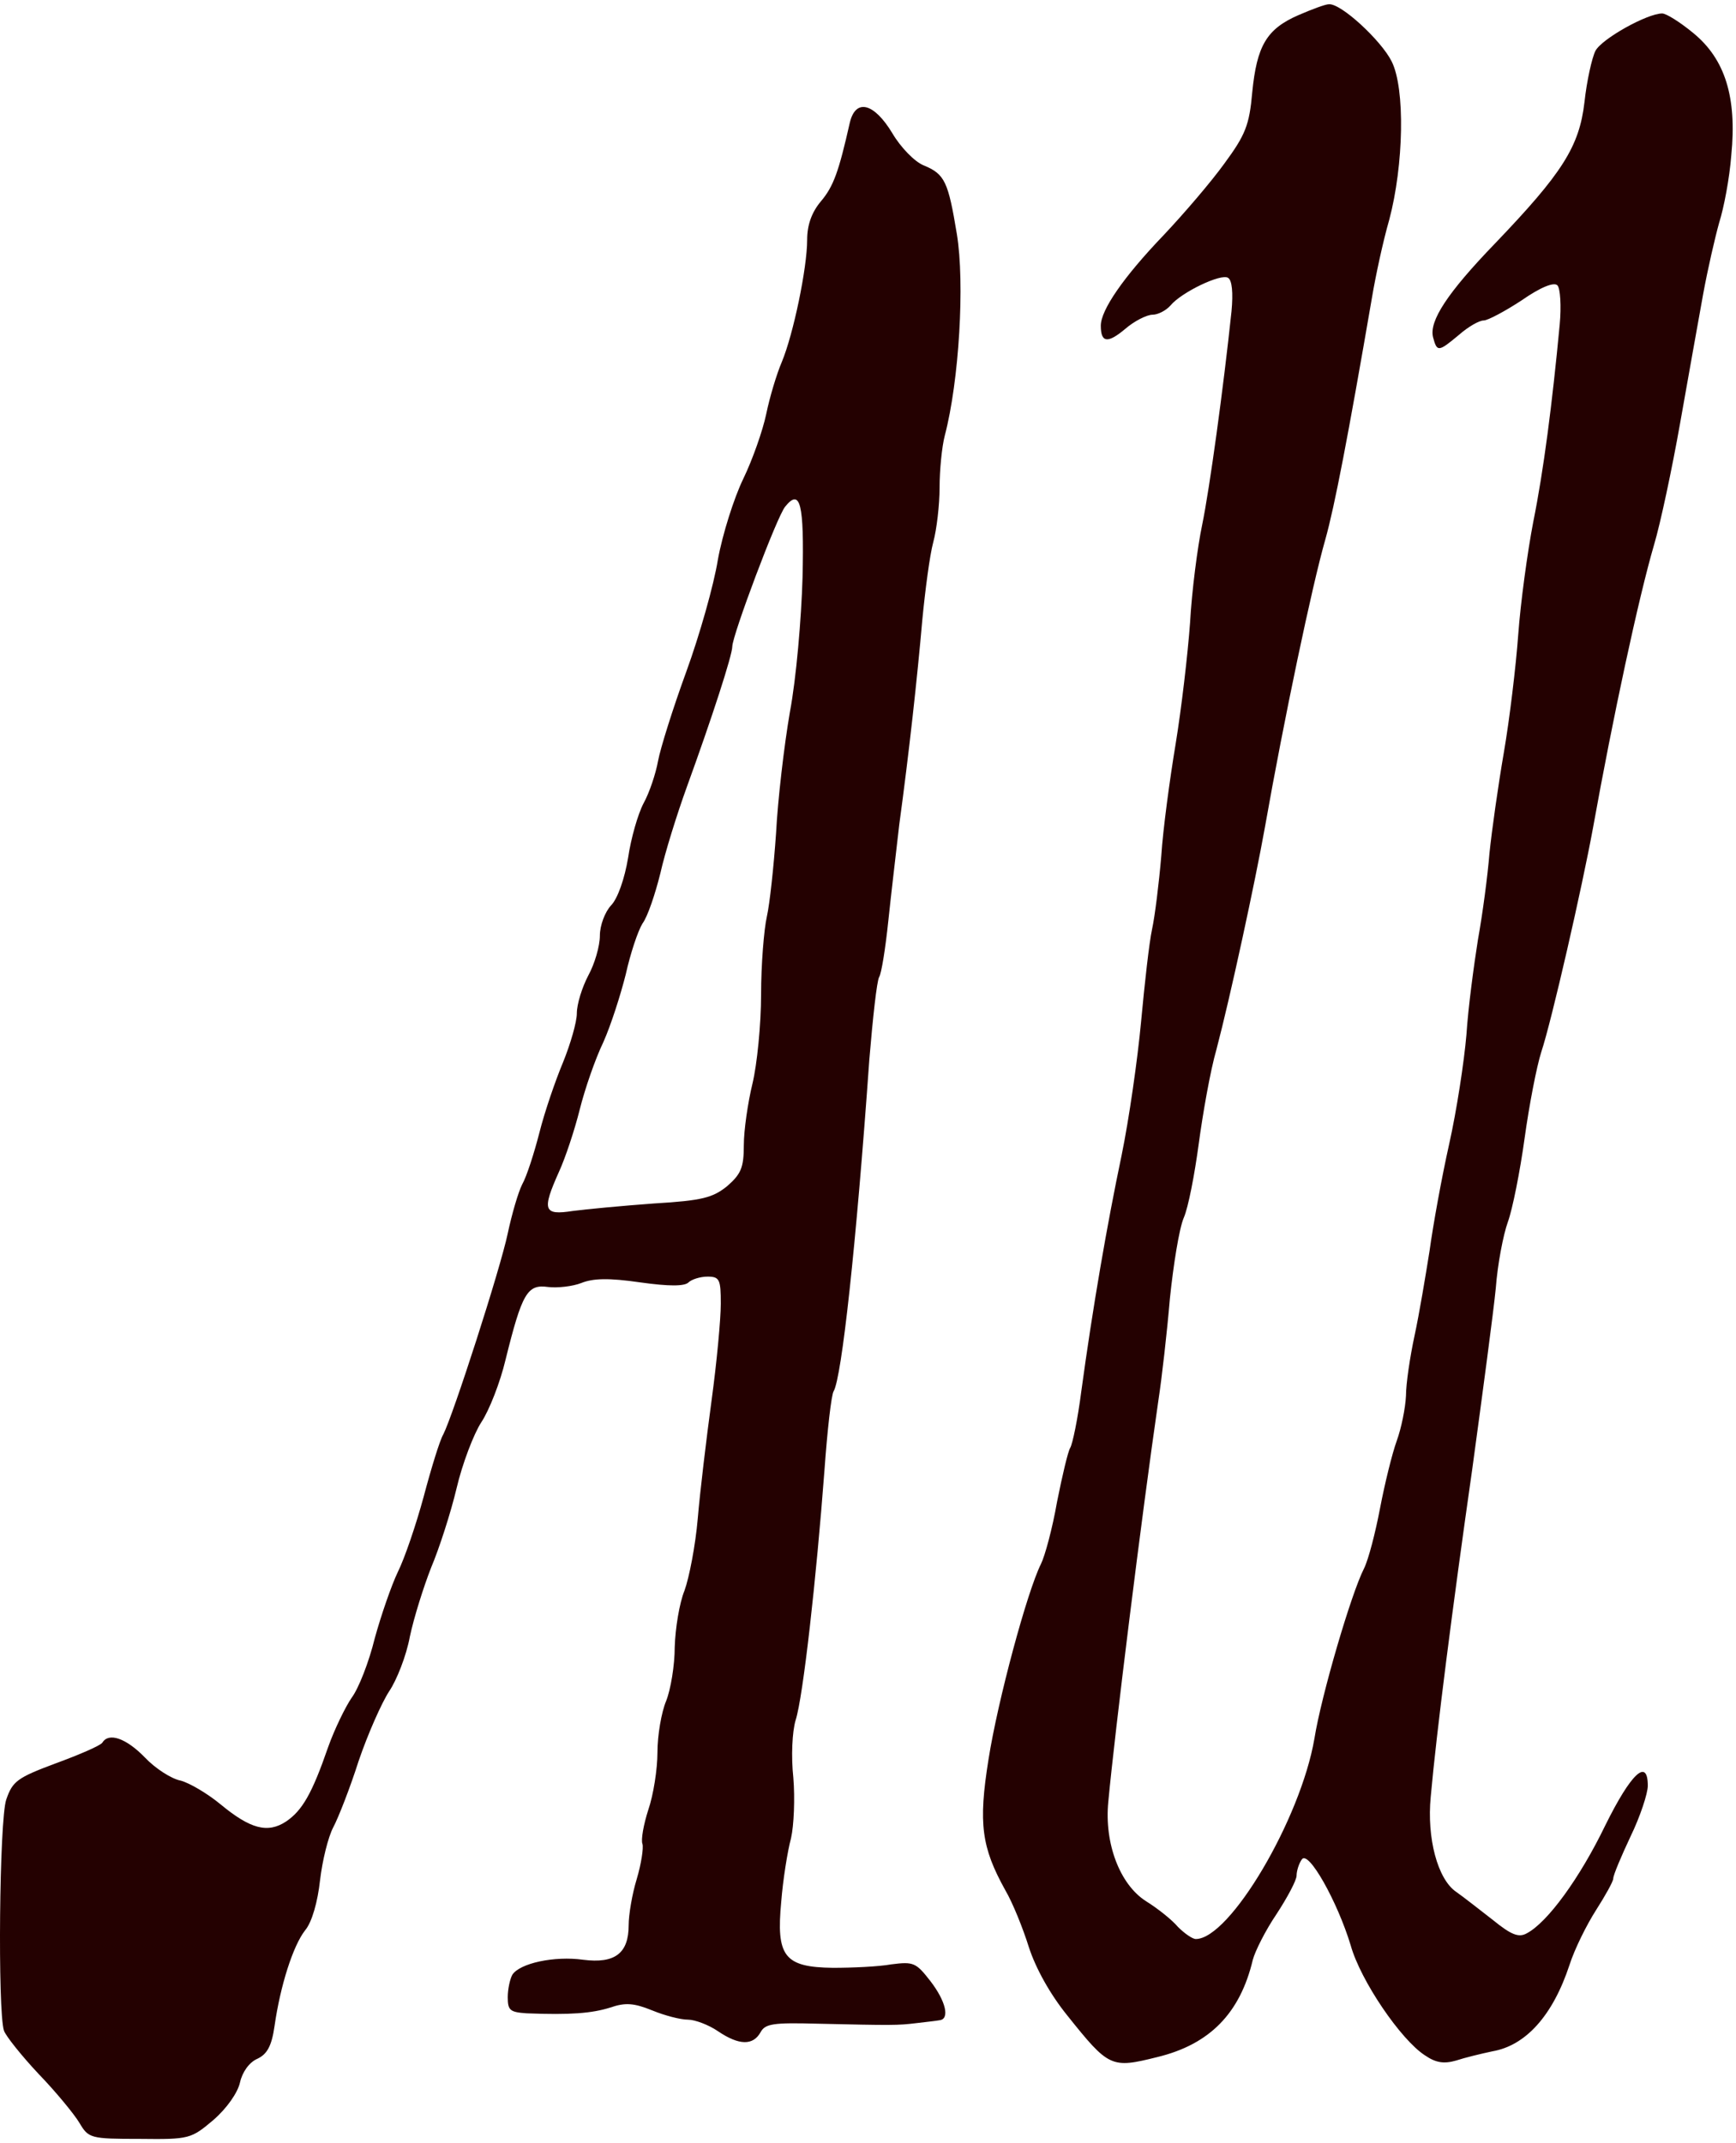
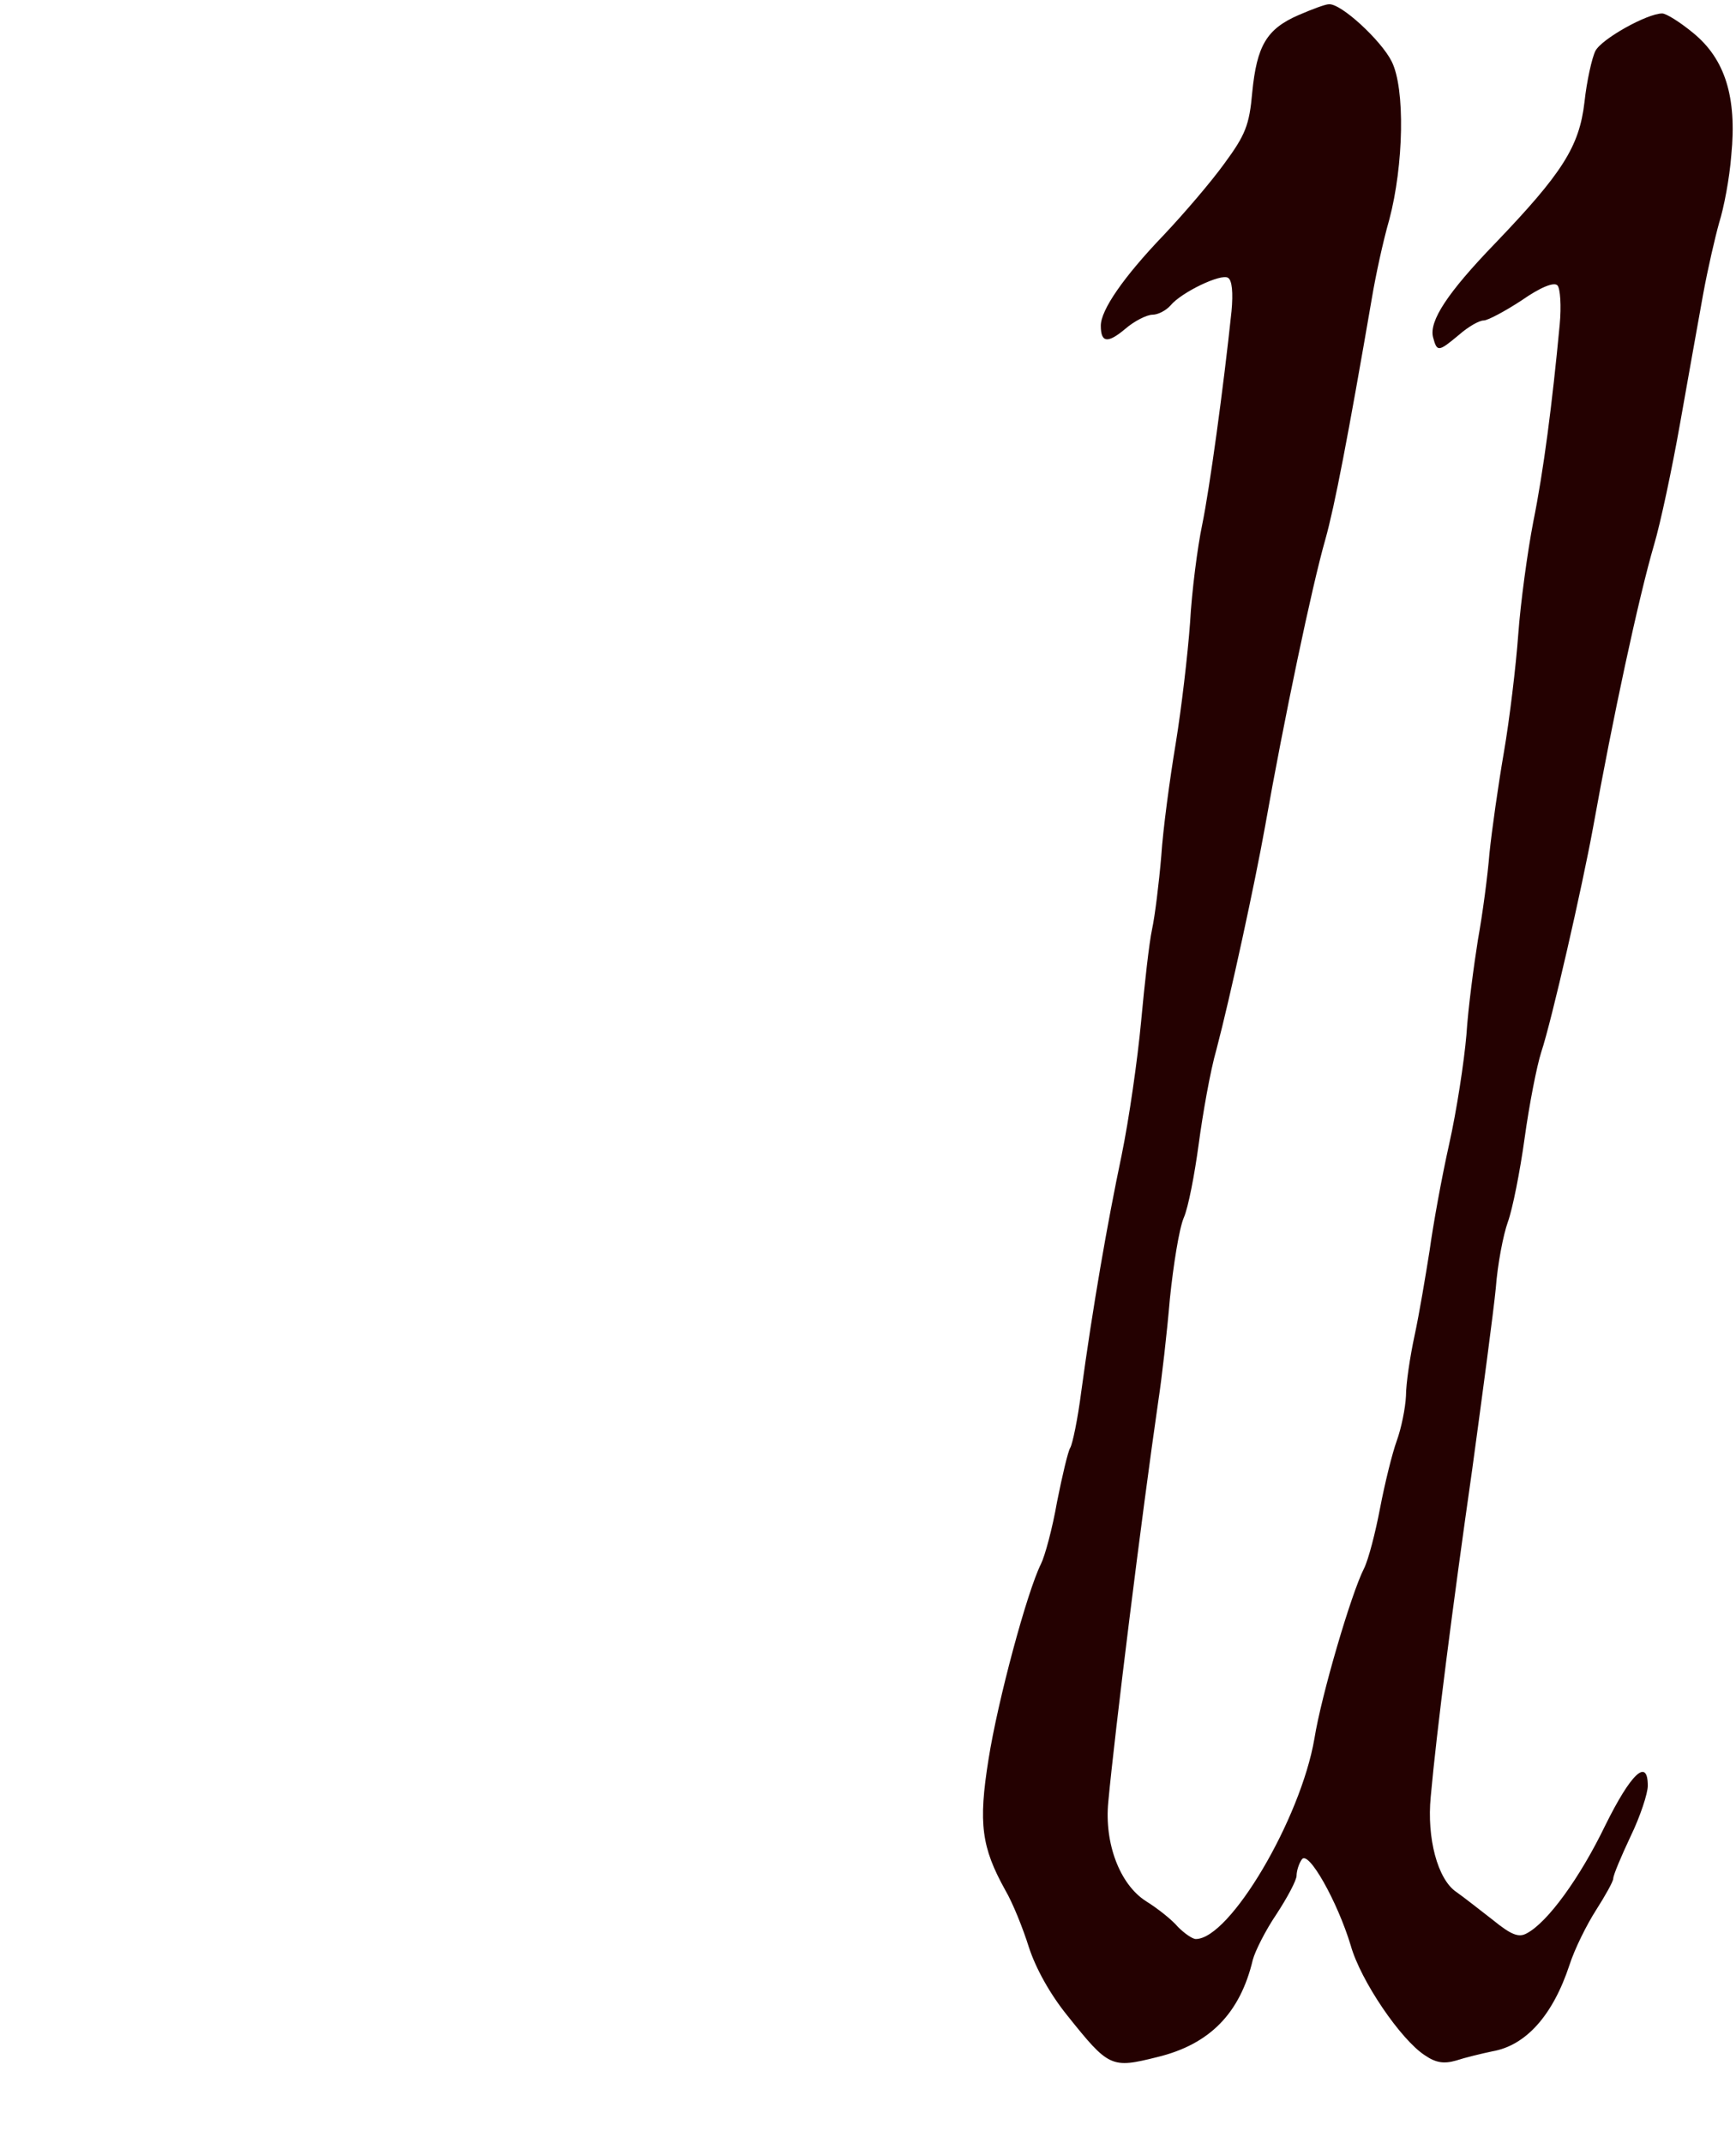
<svg xmlns="http://www.w3.org/2000/svg" width="402" height="496" viewBox="0 0 402 496" fill="none">
  <path d="M300.643 3.517C293.31 6.717 291.043 10.583 289.976 21.383C289.31 28.983 288.376 31.25 283.576 37.783C280.51 42.05 274.11 49.517 269.443 54.45C260.11 64.183 254.91 71.783 254.91 75.383C254.91 79.383 256.51 79.517 260.51 76.183C262.643 74.317 265.576 72.85 266.91 72.85C268.11 72.85 269.976 71.917 271.043 70.717C273.576 67.65 282.776 63.25 284.376 64.317C285.31 64.85 285.576 67.783 285.176 72.05C283.31 89.783 280.11 113.117 278.376 121.517C277.31 126.583 275.976 136.85 275.576 144.183C275.043 151.517 273.576 164.05 272.243 172.183C270.91 180.183 269.31 191.917 268.91 198.183C268.376 204.45 267.443 212.05 266.776 215.117C266.11 218.183 265.043 227.783 264.243 236.45C263.443 245.117 261.443 259.117 259.71 267.517C256.376 283.383 253.043 302.583 250.376 322.183C249.576 328.45 248.376 334.183 247.843 335.117C247.31 335.917 245.976 341.65 244.776 347.65C243.71 353.783 241.976 360.183 241.043 362.05C237.843 368.45 231.043 393.65 228.91 407.25C226.51 422.183 227.31 427.65 232.776 437.517C234.51 440.45 236.91 446.45 238.243 450.717C239.843 455.65 243.176 461.65 247.176 466.583C256.776 478.583 257.31 478.85 267.976 476.183C280.11 473.25 287.176 466.05 290.11 453.65C290.643 451.65 293.043 446.85 295.576 443.117C298.11 439.25 300.243 435.25 300.243 434.183C300.243 433.117 300.776 431.383 301.443 430.45C302.91 428.05 309.71 440.183 312.776 450.317C315.043 458.45 324.376 472.183 329.976 475.783C332.51 477.517 334.376 477.783 337.176 476.983C339.176 476.317 343.043 475.383 345.576 474.85C353.31 473.517 359.576 466.583 363.443 454.85C364.643 451.117 367.443 445.517 369.576 442.183C371.71 438.85 373.576 435.517 373.576 434.85C373.576 434.05 375.443 429.65 377.576 425.117C379.843 420.45 381.576 415.117 381.576 413.383C381.576 406.85 377.71 410.45 371.71 422.583C365.843 434.717 358.376 444.983 353.576 447.517C351.71 448.583 349.976 447.917 345.71 444.45C342.776 442.183 338.91 439.117 337.176 437.917C332.91 434.983 330.376 425.517 331.31 415.917C332.643 400.983 336.376 371.917 340.91 340.183C343.31 322.583 345.843 303.65 346.376 298.183C346.776 292.717 348.11 285.783 349.176 282.85C350.243 279.917 351.976 271.25 353.043 263.517C354.11 255.783 355.843 246.85 356.91 243.517C359.31 236.317 366.376 205.383 368.91 191.517C373.443 166.317 379.443 138.317 383.043 126.05C384.51 121.117 387.176 108.583 389.043 98.05C390.91 87.517 393.31 74.05 394.376 68.183C395.443 62.317 397.176 54.85 398.11 51.517C399.176 48.183 400.51 41.25 400.91 35.917C402.243 22.45 399.443 13.65 392.11 7.65C389.043 5.117 385.843 3.117 384.91 3.117C381.443 3.117 370.91 8.983 369.443 11.783C368.643 13.383 367.443 18.717 366.91 23.65C365.71 33.917 361.843 40.05 346.11 56.45C335.176 67.783 330.91 74.317 331.843 78.05C332.776 81.517 333.043 81.517 337.843 77.517C339.976 75.65 342.51 74.183 343.576 74.183C344.51 74.183 348.51 72.05 352.376 69.517C356.776 66.45 359.843 65.25 360.643 66.05C361.31 66.717 361.576 70.85 361.176 75.117C359.443 93.517 357.443 108.983 355.043 120.85C353.71 127.783 352.11 139.517 351.576 146.85C351.043 154.183 349.576 166.45 348.243 174.183C346.91 181.917 345.443 192.317 344.91 197.517C344.51 202.583 343.31 211.65 342.243 217.517C341.31 223.383 339.976 233.25 339.576 239.517C339.043 245.783 337.31 257.117 335.576 264.85C333.843 272.583 331.843 283.65 331.043 289.517C330.11 295.383 328.643 304.183 327.576 309.117C326.51 314.05 325.576 320.317 325.576 323.117C325.443 325.917 324.51 330.583 323.443 333.517C322.376 336.45 320.643 343.517 319.576 349.117C318.51 354.717 316.91 360.983 315.843 363.117C312.91 368.85 305.976 392.45 304.376 402.45C301.176 421.117 284.776 448.85 276.91 448.85C276.11 448.85 274.243 447.517 272.776 446.05C271.443 444.45 268.11 441.783 265.31 440.05C259.31 436.183 255.71 426.717 256.643 417.117C258.11 401.25 264.376 350.85 268.243 324.183C269.043 318.983 270.243 308.45 270.91 300.583C271.71 292.85 273.043 284.45 274.11 281.917C275.176 279.517 276.643 271.783 277.576 264.85C278.51 257.917 280.243 247.917 281.71 242.85C284.91 230.717 290.643 204.183 292.91 191.517C297.31 166.583 303.843 135.517 306.91 124.85C309.043 117.25 312.11 101.383 317.71 68.85C318.51 64.05 320.243 55.917 321.71 50.85C325.043 38.317 325.443 20.45 322.243 14.183C319.843 9.383 310.51 0.717 307.71 0.983C306.91 0.983 303.71 2.183 300.643 3.517Z" fill="#240101" />
-   <path d="M196.776 28.45C194.243 39.65 193.043 43.117 190.11 46.583C187.976 49.117 186.91 52.05 186.91 55.517C186.91 62.05 183.71 77.383 181.043 83.783C179.843 86.583 178.243 91.917 177.443 95.783C176.643 99.65 174.243 106.45 172.11 110.85C169.976 115.25 167.31 123.65 166.243 129.517C165.31 135.383 161.976 147.117 158.91 155.517C155.843 163.917 152.91 173.25 152.376 176.183C151.843 179.117 150.376 183.517 149.043 185.917C147.71 188.45 146.11 194.05 145.443 198.583C144.643 203.383 143.043 208.05 141.443 209.65C140.11 211.117 138.91 214.183 138.91 216.583C138.91 218.983 137.71 223.117 136.243 225.783C134.776 228.583 133.576 232.45 133.576 234.583C133.576 236.583 132.11 241.65 130.376 245.917C128.643 250.05 126.11 257.383 124.91 262.183C123.71 266.85 121.976 272.317 120.91 274.183C119.976 276.05 118.51 281.117 117.576 285.517C115.843 293.783 104.91 327.65 102.643 332.05C101.843 333.383 99.843 339.917 98.11 346.45C96.376 352.85 93.71 360.717 92.11 363.917C90.643 366.983 88.243 373.917 86.776 379.25C85.443 384.717 83.043 390.85 81.443 392.983C79.976 395.117 77.443 400.317 75.976 404.45C72.243 415.25 69.976 419.117 66.243 421.65C61.976 424.45 57.976 423.383 51.043 417.65C47.976 415.117 43.843 412.717 41.843 412.183C39.71 411.783 35.976 409.383 33.576 406.85C29.176 402.317 25.176 400.983 23.71 403.383C23.31 404.05 18.376 406.183 12.91 408.183C3.976 411.517 2.91 412.317 1.443 416.583C-0.157 421.25 -0.557 465.517 0.91 470.05C1.31 471.25 4.91 475.783 8.91 480.05C12.91 484.183 17.176 489.383 18.376 491.383C20.51 494.983 20.91 495.117 32.376 495.117C43.843 495.25 44.243 495.117 49.443 490.717C52.51 488.05 55.043 484.45 55.576 482.05C56.11 479.65 57.71 477.383 59.576 476.583C61.843 475.517 62.91 473.65 63.576 468.983C64.91 459.65 67.843 450.45 70.643 446.85C72.243 444.983 73.576 440.183 74.11 435.25C74.643 430.717 75.976 425.25 77.176 422.983C78.376 420.717 81.043 413.917 83.043 407.65C85.176 401.383 88.376 394.183 90.11 391.517C91.843 388.983 94.11 383.25 94.91 378.85C95.843 374.45 98.11 367.25 99.843 362.85C101.71 358.45 104.376 350.183 105.71 344.583C107.043 338.85 109.71 331.917 111.443 329.25C113.31 326.45 115.843 319.917 117.043 314.85C120.91 299.25 122.11 297.25 126.91 297.917C129.043 298.183 132.643 297.783 134.643 296.983C137.31 295.917 140.91 295.783 148.243 296.85C154.91 297.783 158.51 297.783 159.443 296.85C160.11 296.183 162.11 295.517 163.843 295.517C166.643 295.517 166.91 296.183 166.91 301.783C166.91 305.383 165.976 315.383 164.776 324.183C163.576 332.983 162.11 345.25 161.576 351.517C161.043 357.783 159.576 365.25 158.51 368.183C157.31 371.117 156.376 376.983 156.243 381.25C156.243 385.517 155.31 391.117 154.243 393.783C153.176 396.317 152.243 401.65 152.243 405.65C152.243 409.517 151.31 415.517 150.11 418.983C149.043 422.317 148.376 425.917 148.776 426.85C149.043 427.783 148.51 431.383 147.443 434.983C146.376 438.45 145.576 443.25 145.576 445.65C145.576 452.183 142.376 454.583 135.043 453.65C128.376 452.717 120.376 454.45 118.643 457.117C118.11 458.05 117.576 460.45 117.576 462.317C117.576 465.383 118.11 465.783 121.976 466.05C132.11 466.45 137.043 466.05 141.31 464.717C144.776 463.517 146.776 463.65 151.043 465.383C153.976 466.583 157.576 467.517 159.31 467.517C160.91 467.517 164.11 468.717 166.243 470.183C171.176 473.517 174.376 473.517 176.11 470.45C177.176 468.45 179.043 468.183 189.176 468.45C206.776 468.85 207.843 468.85 212.243 468.317C214.51 468.05 216.91 467.783 217.576 467.65C219.976 467.383 219.043 463.25 215.443 458.583C212.11 454.317 211.576 454.05 206.376 454.717C203.443 455.25 197.31 455.517 192.91 455.517C181.576 455.383 179.71 452.85 180.91 440.183C181.31 435.117 182.376 428.45 183.176 425.517C183.843 422.583 184.11 416.317 183.71 411.517C183.176 406.583 183.443 400.85 184.243 398.183C185.976 392.85 189.043 365.25 190.91 340.45C191.576 331.117 192.51 322.85 193.043 322.05C194.91 318.85 198.243 288.583 201.31 245.25C202.11 235.65 203.043 227.117 203.576 226.183C204.11 225.383 205.043 219.517 205.71 213.117C206.376 206.717 207.576 196.717 208.243 190.85C210.51 174.183 212.376 157.25 213.576 143.517C214.243 136.583 215.31 128.45 216.11 125.517C216.91 122.583 217.576 116.85 217.576 112.85C217.576 108.85 218.11 103.383 218.776 100.85C222.11 88.183 223.443 65.517 221.576 54.183C219.576 42.05 218.776 40.317 213.976 38.317C211.843 37.517 208.51 34.05 206.643 30.85C202.376 23.783 198.11 22.717 196.776 28.45ZM185.843 133.65C185.576 143.117 184.376 157.117 182.91 164.85C181.576 172.583 180.11 185.117 179.71 192.85C179.176 200.583 178.243 209.25 177.576 212.183C176.91 215.117 176.243 223.25 176.243 230.183C176.243 237.117 175.31 246.45 174.243 250.85C173.176 255.25 172.243 261.65 172.243 265.117C172.243 270.317 171.576 271.783 168.376 274.583C165.043 277.25 162.643 277.917 151.443 278.583C144.11 279.117 135.71 279.917 132.643 280.317C125.843 281.383 125.443 280.183 129.443 271.25C130.91 268.05 133.043 261.65 134.243 256.85C135.443 252.05 137.843 245.117 139.71 241.25C141.443 237.383 143.71 230.317 144.91 225.517C145.976 220.717 147.71 215.517 148.776 213.783C149.976 212.183 151.71 206.983 152.91 202.183C153.976 197.383 156.776 188.45 159.043 182.183C164.91 166.05 169.576 151.65 169.576 149.65C169.576 147.117 179.976 119.383 181.843 117.25C185.31 112.983 186.243 116.45 185.843 133.65Z" fill="#240101" />
</svg>